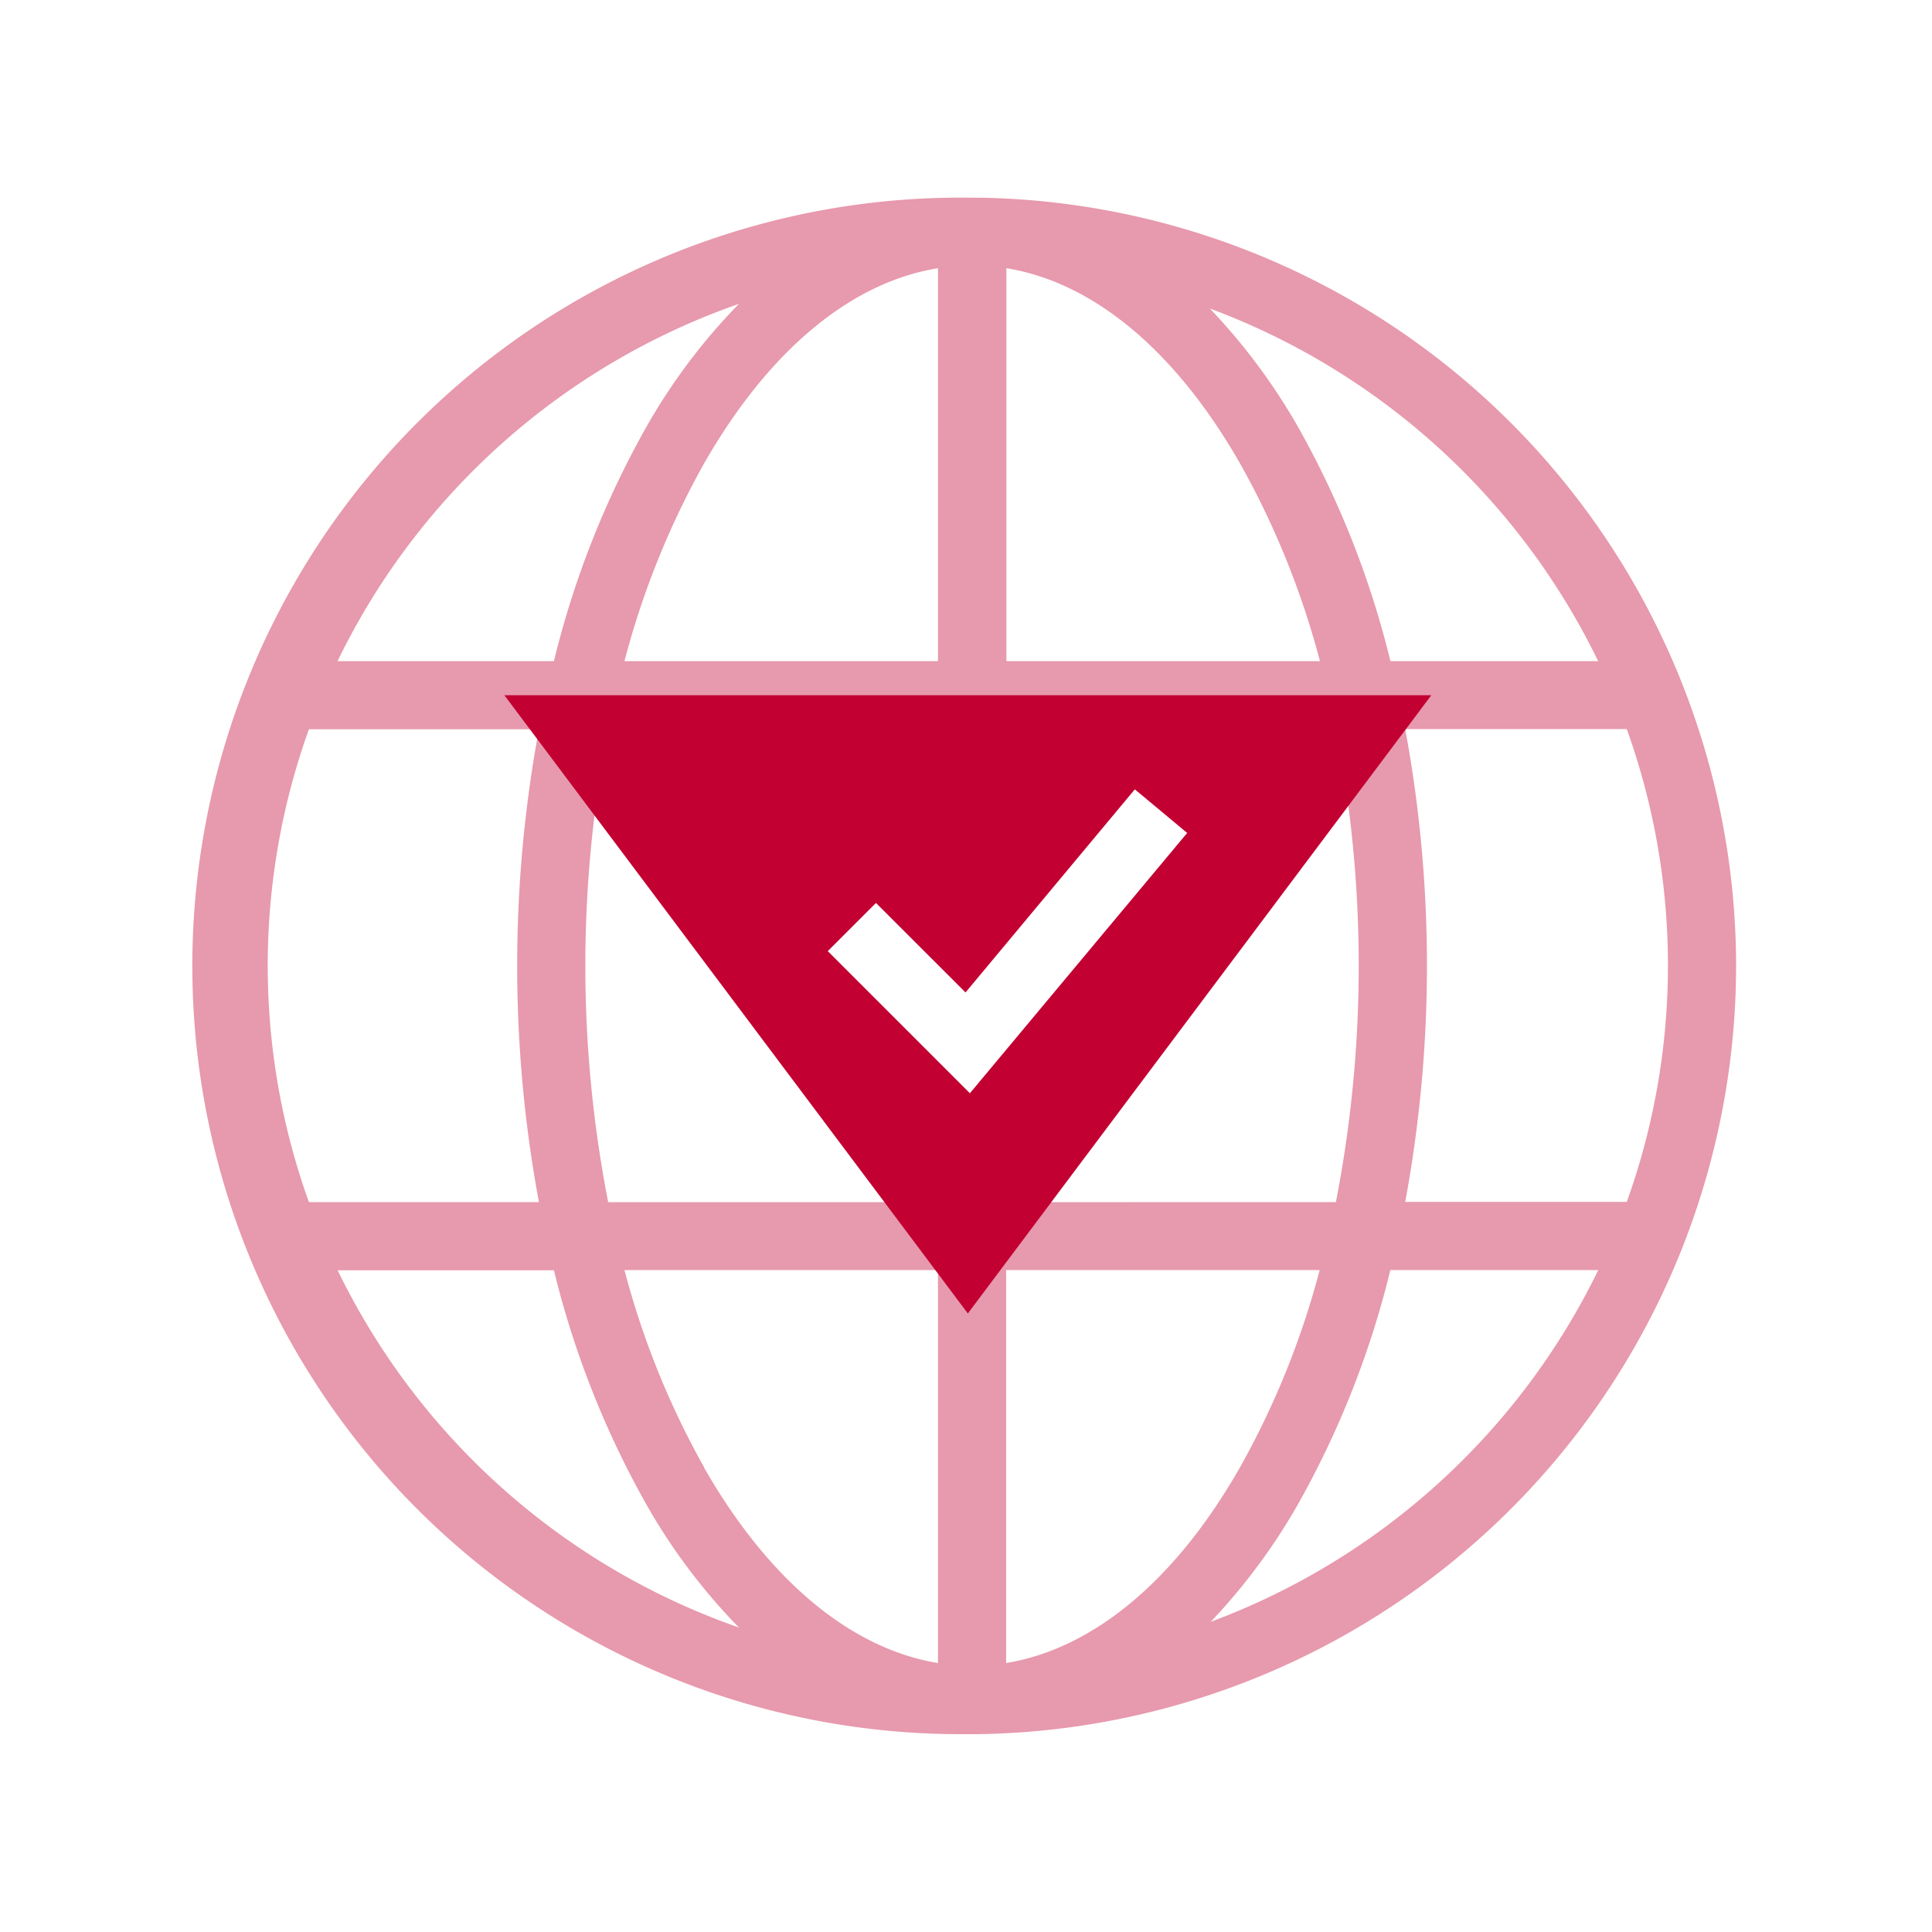
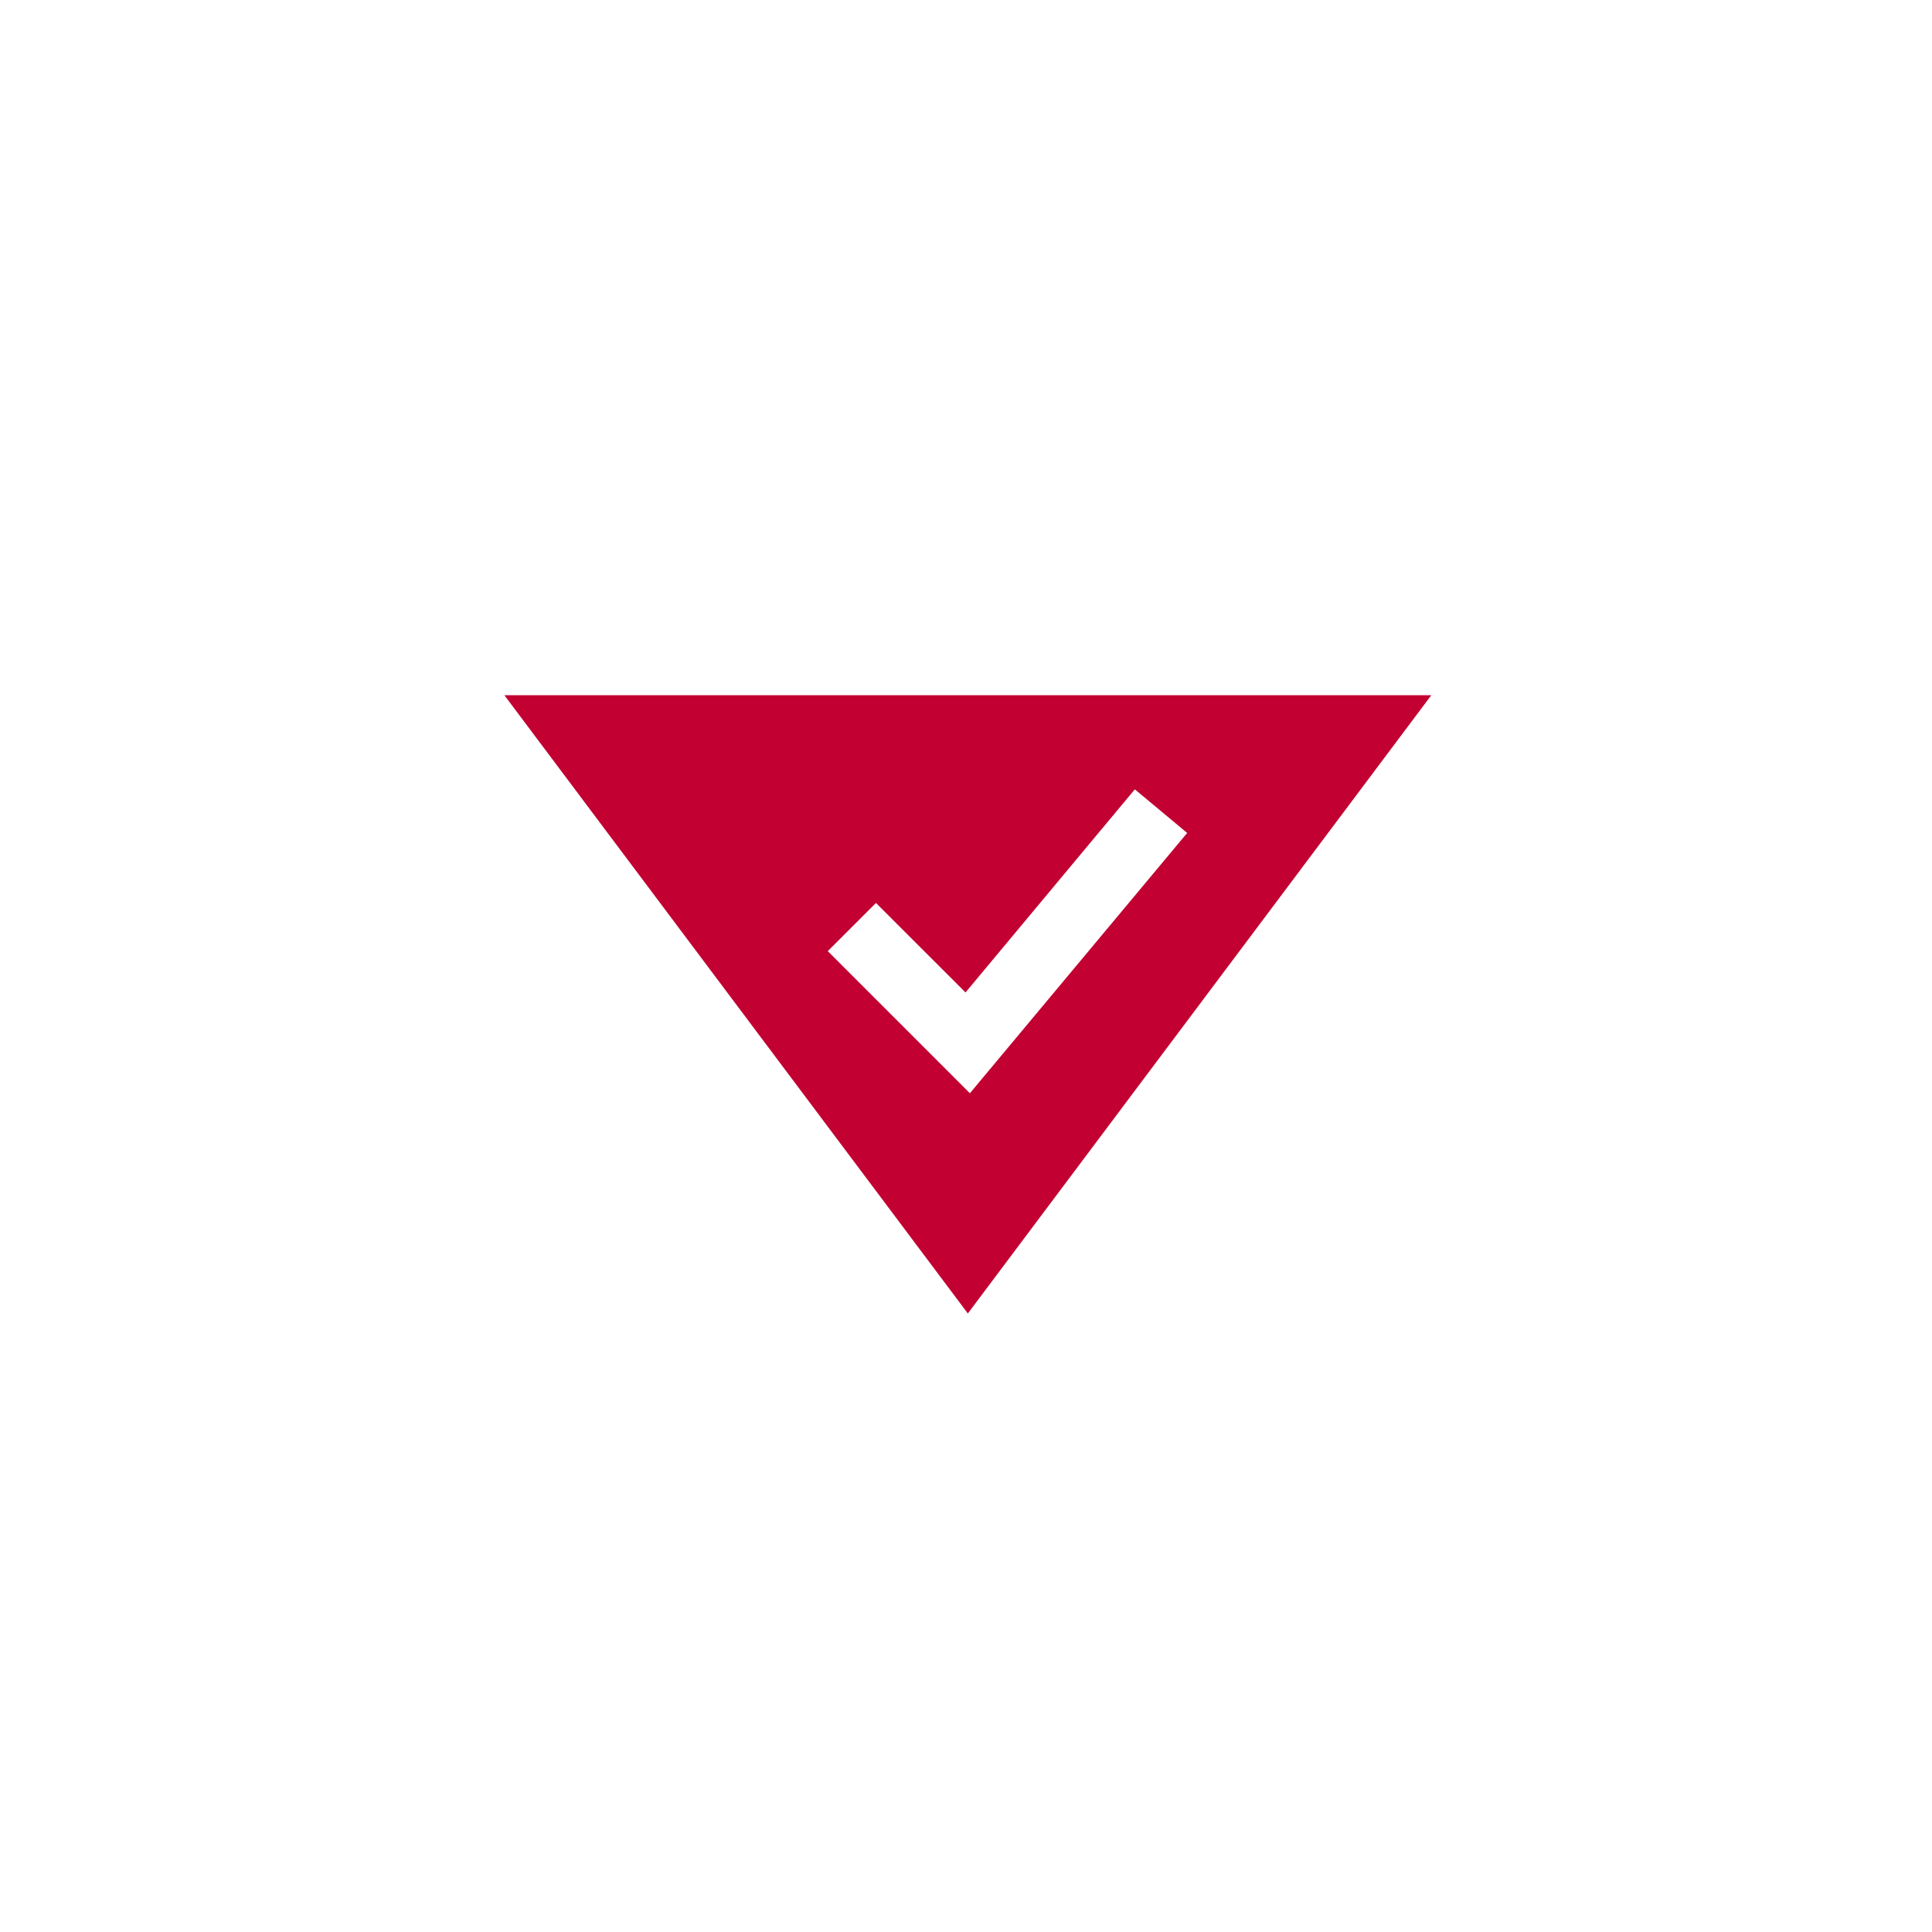
<svg xmlns="http://www.w3.org/2000/svg" viewBox="0 0 283.46 283.46">
  <defs>
    <style>.cls-1{fill:#e799ad;}.cls-2{fill:#c20032;}</style>
  </defs>
  <g id="Rouge-Gris">
-     <path class="cls-1" d="M254.72,141.65A112.84,112.84,0,0,0,143.62,29l-1,0H142a112.72,112.72,0,1,0,0,225.43h.62l1,0A112.84,112.84,0,0,0,254.72,141.65Zm-16,34.69H206.17a190.16,190.16,0,0,0,0-69.37h32.51a102.61,102.61,0,0,1,0,69.37Zm-135.38,39a122.76,122.76,0,0,1-11.72-29h46V244C124.84,241.89,112.8,231.91,103.3,215.33ZM147.62,244V186.34h46a122.76,122.76,0,0,1-11.72,29C172.44,231.91,160.4,241.89,147.62,244Zm0-67.62v-8.62h-10v8.62H89.23a181.23,181.23,0,0,1,0-69.37h48.39v7.52h10V107H196a181.23,181.23,0,0,1,0,69.37ZM181.94,68a123,123,0,0,1,11.72,29h-46V39.35C160.4,41.42,172.44,51.4,181.94,68ZM137.62,39.35V97h-46A123,123,0,0,1,103.3,68C112.8,51.4,124.84,41.42,137.62,39.35ZM234.48,97H204a135.27,135.27,0,0,0-13.35-34A89,89,0,0,0,177.5,45.26,103.36,103.36,0,0,1,234.48,97ZM108.42,44.58A87.65,87.65,0,0,0,94.63,63,134.91,134.91,0,0,0,81.27,97H49.52A103.3,103.3,0,0,1,108.42,44.58ZM45.32,107H79.07a190.16,190.16,0,0,0,0,69.37H45.32a102.61,102.61,0,0,1,0-69.37Zm4.2,79.37H81.27a135.06,135.06,0,0,0,13.36,34,87.65,87.65,0,0,0,13.79,18.42A103.3,103.3,0,0,1,49.52,186.34Zm128,51.7a88.89,88.89,0,0,0,13.12-17.73,135,135,0,0,0,13.35-34h30.51A103.3,103.3,0,0,1,177.5,238Z" />
    <path class="cls-2" d="M74,102l68,90.71L210,102Zm47.45,37.55,7.07-7.07,13.14,13.13,24.84-29.8,7.68,6.4L142.3,160.4Z" />
  </g>
</svg>